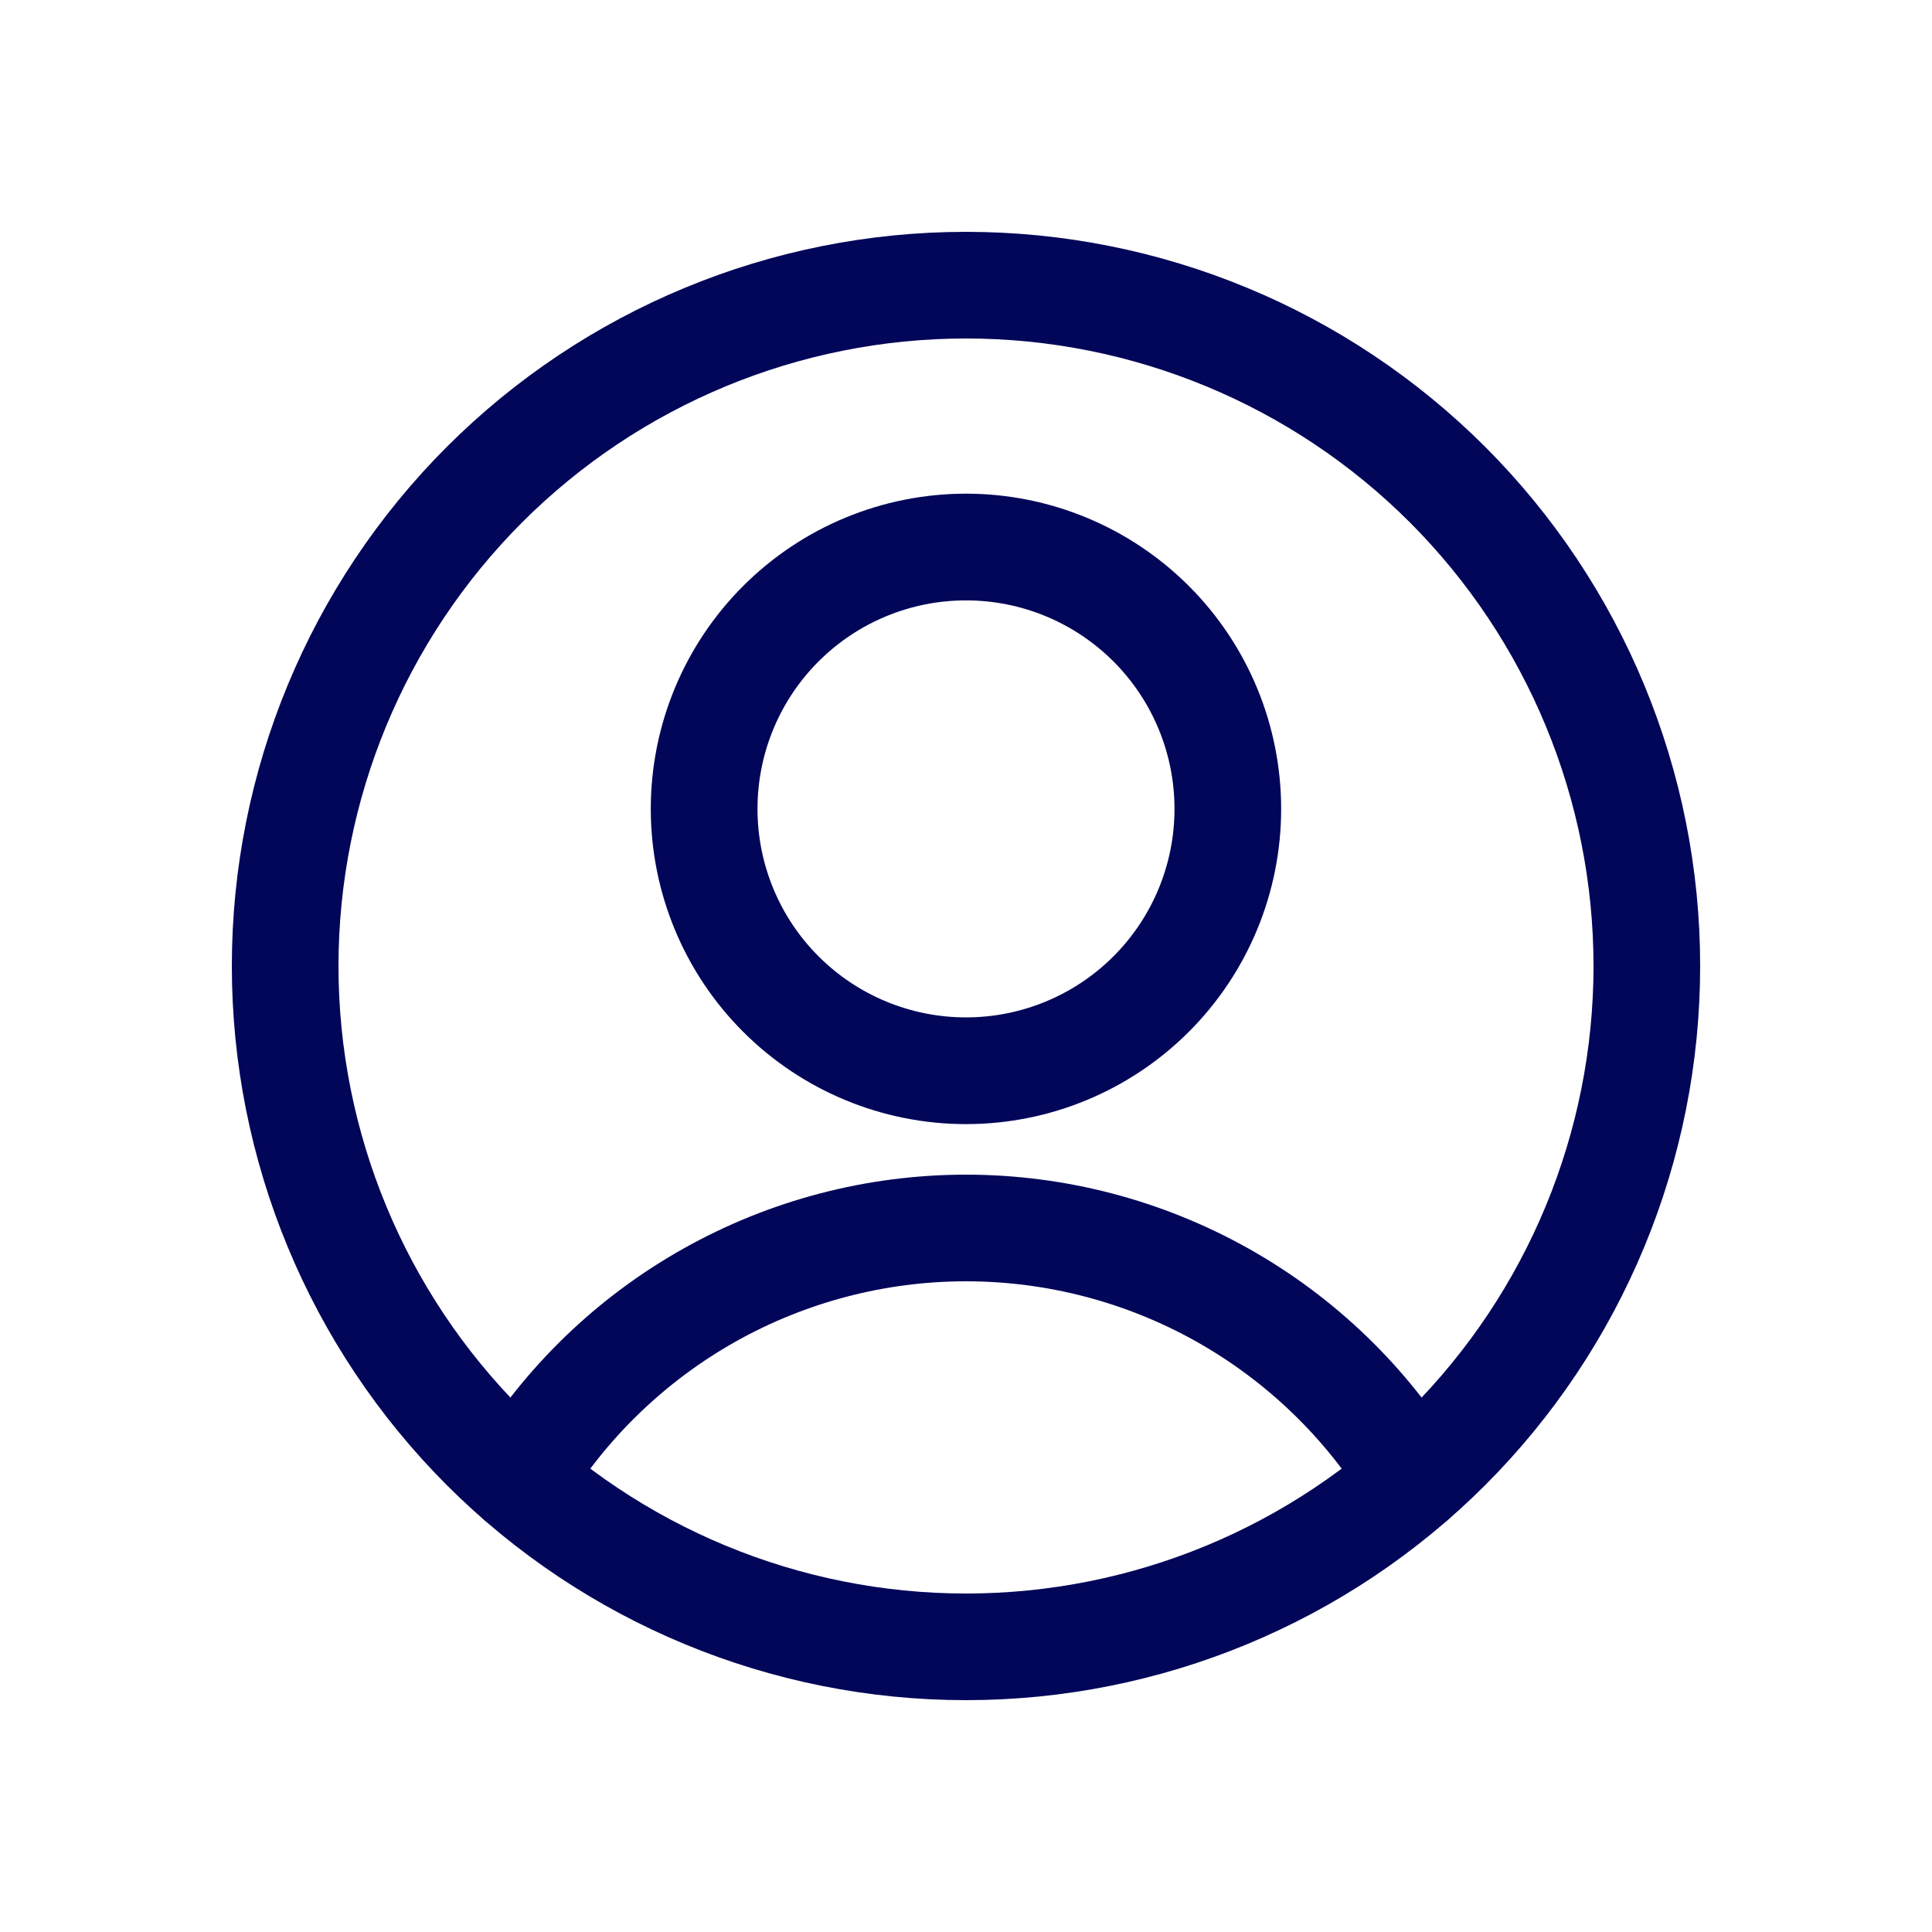
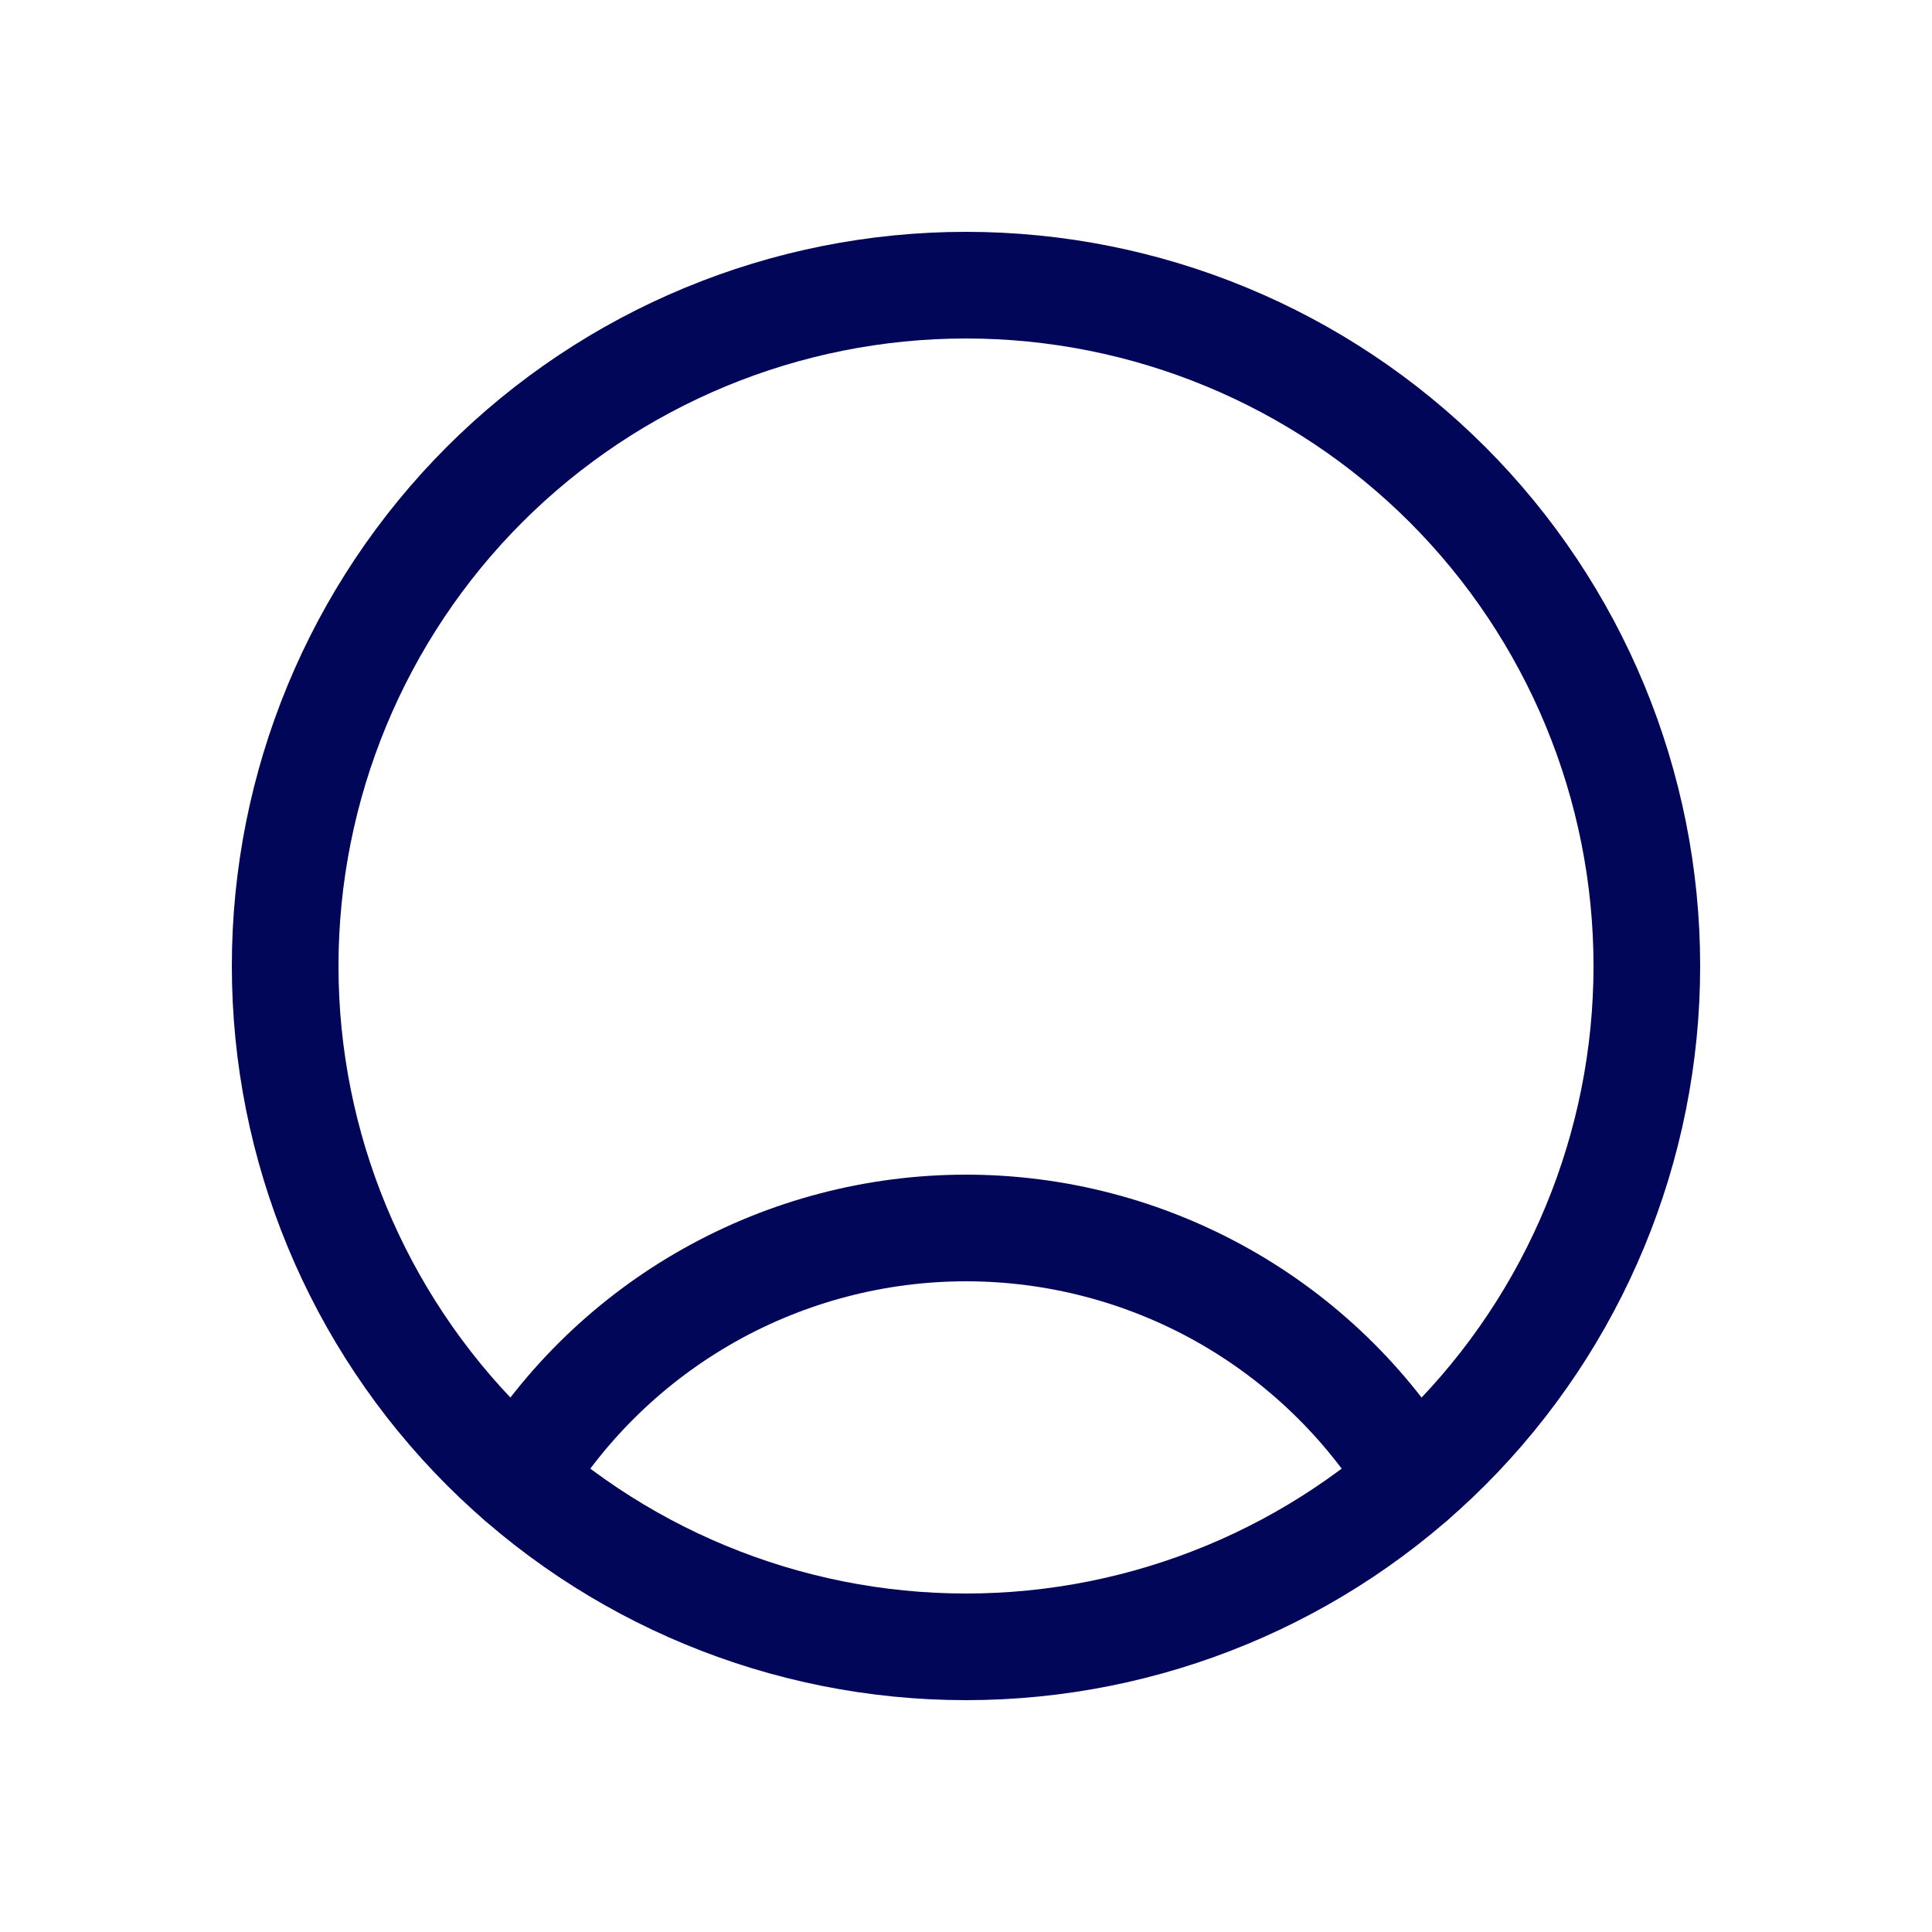
<svg xmlns="http://www.w3.org/2000/svg" width="25" height="25" viewBox="0 0 25 25" fill="none">
-   <path fill-rule="evenodd" clip-rule="evenodd" d="M9.616 7.583C10.381 6.818 11.418 6.388 12.5 6.388C13.582 6.388 14.619 6.818 15.384 7.583C16.149 8.348 16.578 9.385 16.578 10.467C16.578 11.549 16.149 12.586 15.384 13.351C14.619 14.116 13.582 14.546 12.5 14.546C11.418 14.546 10.381 14.116 9.616 13.351C8.851 12.586 8.421 11.549 8.421 10.467C8.421 9.385 8.851 8.348 9.616 7.583ZM12.5 7.769C11.784 7.769 11.098 8.053 10.592 8.559C10.086 9.065 9.802 9.751 9.802 10.467C9.802 11.183 10.086 11.869 10.592 12.375C11.098 12.881 11.784 13.165 12.5 13.165C13.216 13.165 13.902 12.881 14.408 12.375C14.914 11.869 15.198 11.183 15.198 10.467C15.198 9.751 14.914 9.065 14.408 8.559C13.902 8.053 13.216 7.769 12.5 7.769Z" fill="#020659" />
  <path fill-rule="evenodd" clip-rule="evenodd" d="M12.5 16.58C11.456 16.58 10.429 16.849 9.519 17.36C8.609 17.872 7.845 18.609 7.302 19.5C7.104 19.826 6.679 19.929 6.354 19.731C6.028 19.532 5.925 19.108 6.123 18.782C6.79 17.688 7.726 16.784 8.843 16.157C9.96 15.53 11.219 15.2 12.5 15.2C13.781 15.2 15.04 15.53 16.157 16.157C17.274 16.784 18.21 17.688 18.877 18.782C19.075 19.108 18.972 19.532 18.646 19.731C18.321 19.929 17.896 19.826 17.698 19.5C17.155 18.609 16.391 17.872 15.481 17.36C14.571 16.849 13.544 16.58 12.5 16.58Z" fill="#020659" />
  <path fill-rule="evenodd" clip-rule="evenodd" d="M5.782 5.782C7.564 4.001 9.98 3 12.5 3C15.02 3 17.436 4.001 19.218 5.782C20.999 7.564 22 9.98 22 12.5C22 15.02 20.999 17.436 19.218 19.218C17.436 20.999 15.02 22 12.5 22C9.98 22 7.564 20.999 5.782 19.218C4.001 17.436 3 15.02 3 12.5C3 9.98 4.001 7.564 5.782 5.782ZM12.5 4.38C10.347 4.38 8.281 5.236 6.758 6.758C5.236 8.281 4.38 10.347 4.38 12.5C4.38 14.653 5.236 16.719 6.758 18.242C8.281 19.764 10.347 20.62 12.5 20.62C14.653 20.62 16.719 19.764 18.242 18.242C19.764 16.719 20.62 14.653 20.62 12.5C20.62 10.347 19.764 8.281 18.242 6.758C16.719 5.236 14.653 4.38 12.5 4.38Z" fill="#020659" />
</svg>